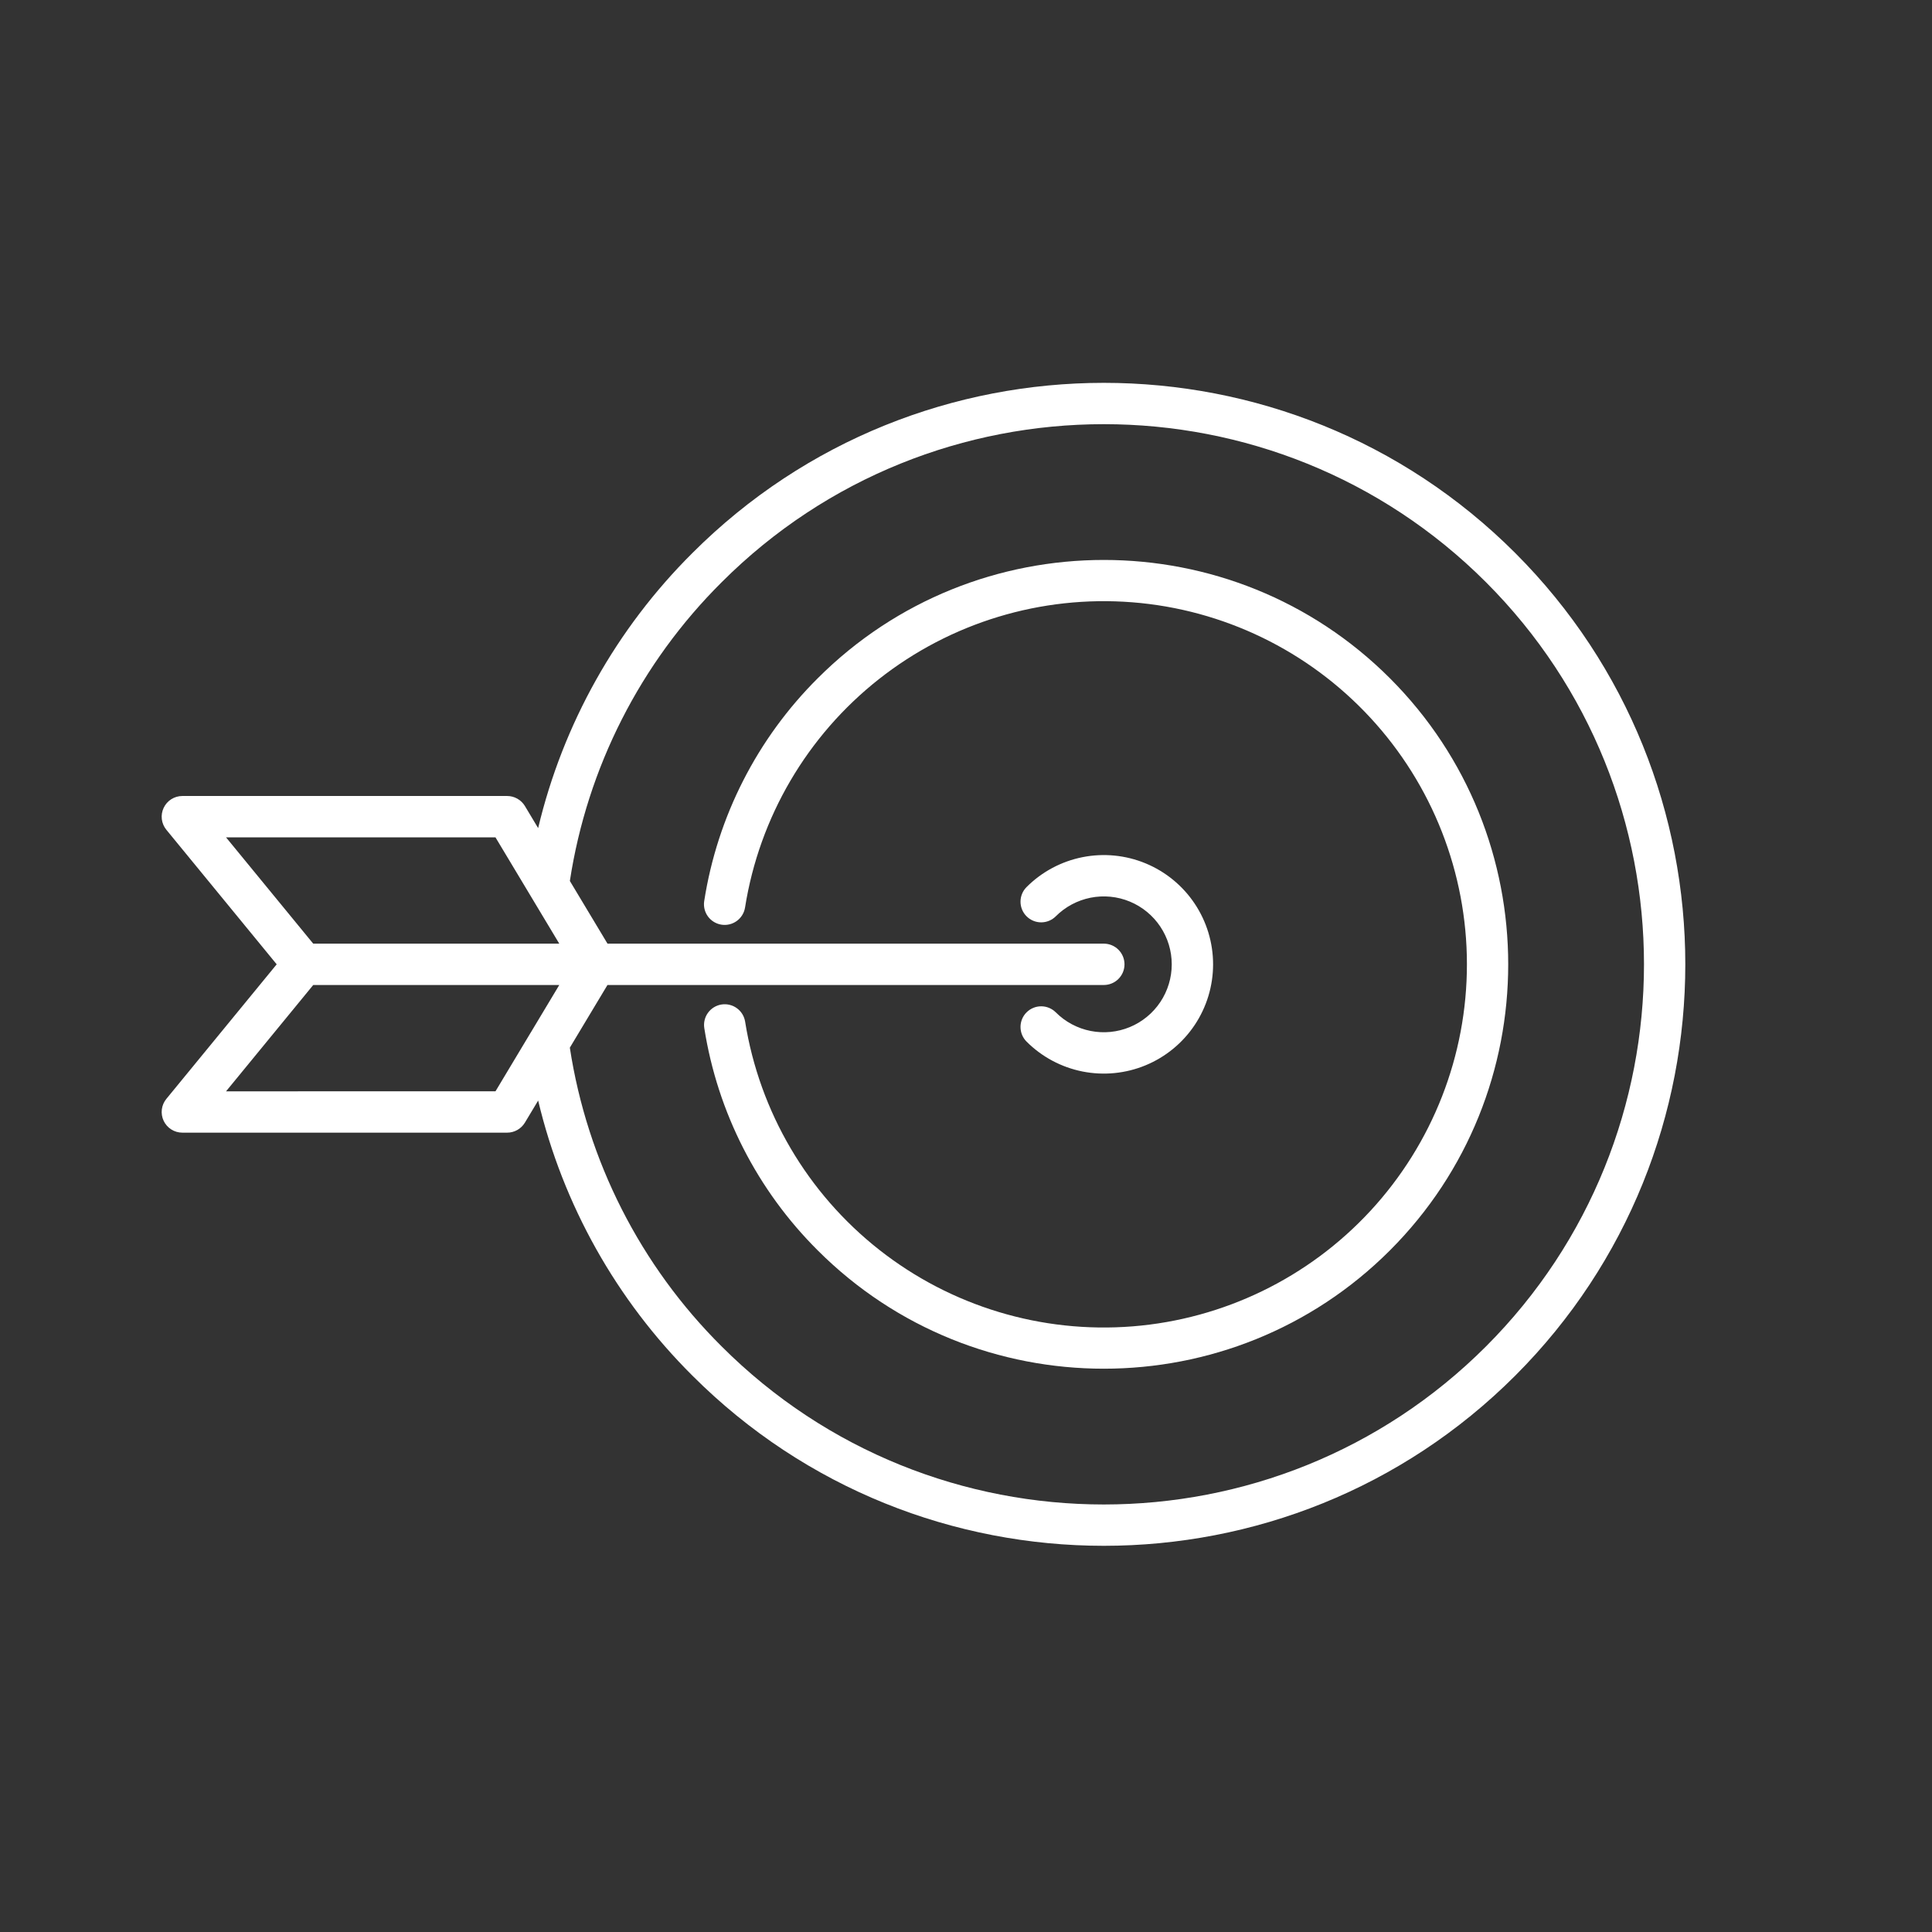
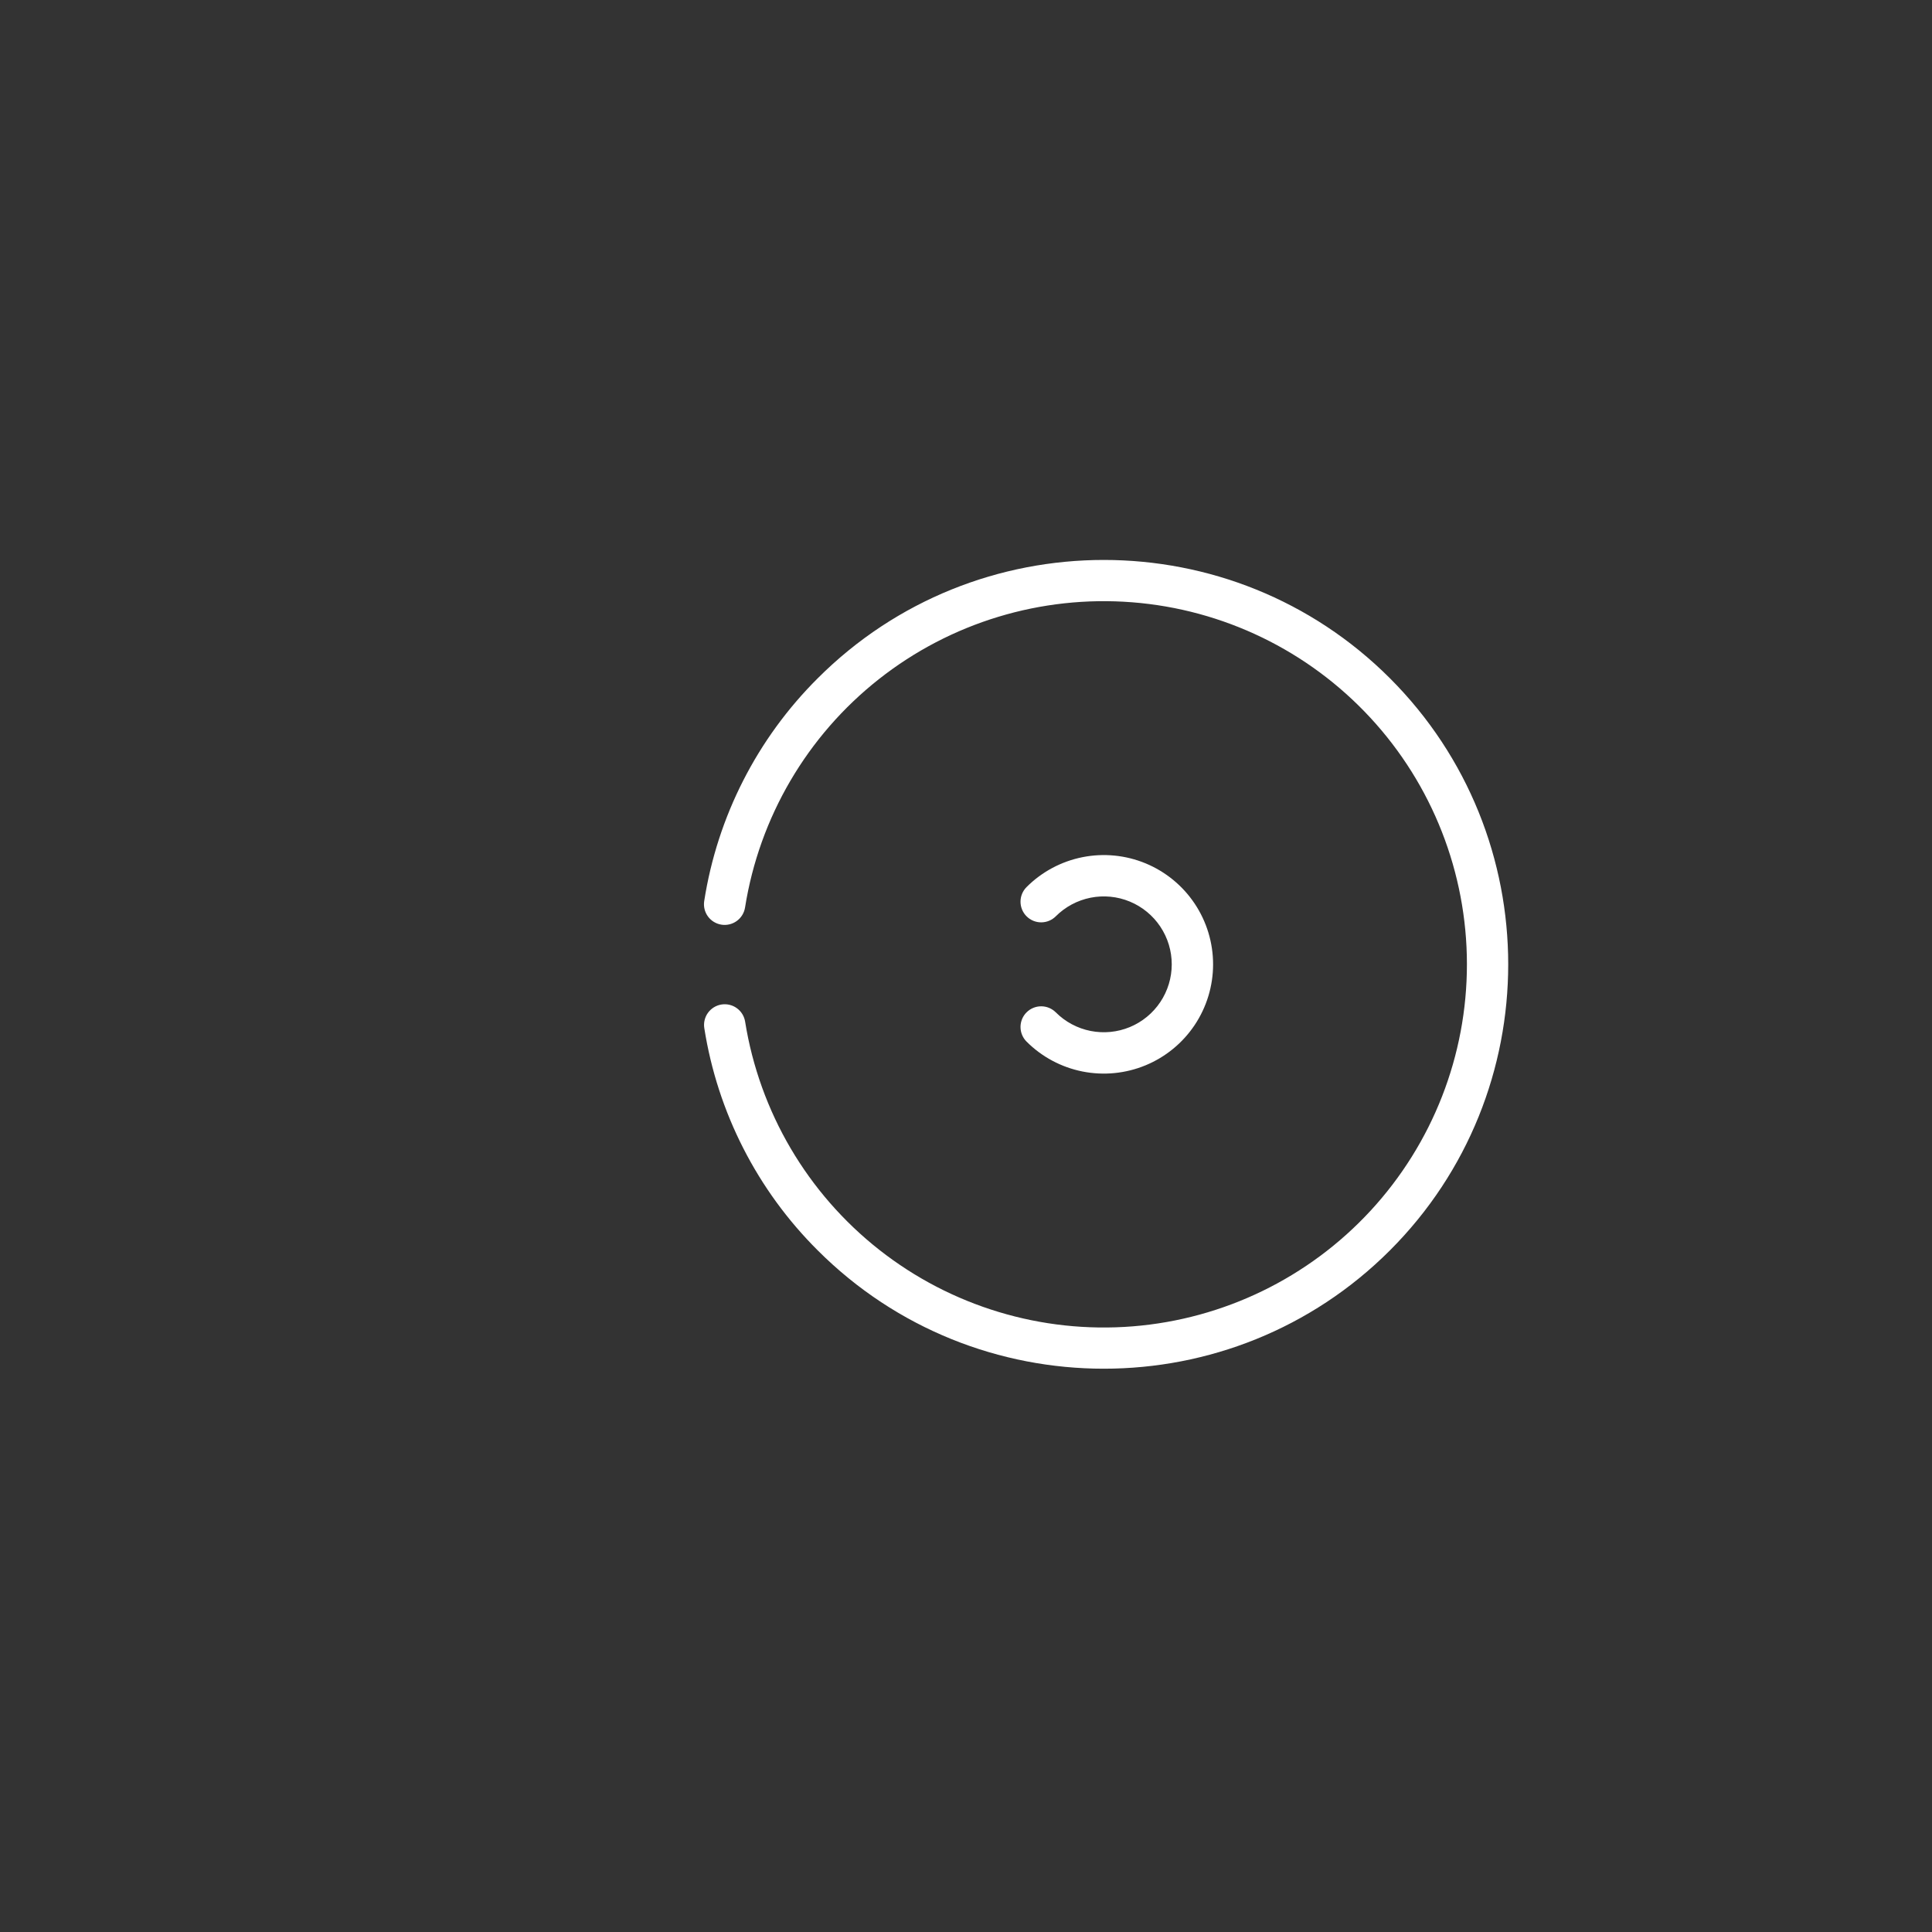
<svg xmlns="http://www.w3.org/2000/svg" width="130" height="130" viewBox="0 0 130 130" fill="none">
  <rect x="0" y="0" width="130" height="130" fill="#333333" stroke="none" />
-   <path d="M101.954 92.567C86.691 107.83 61.857 107.83 46.594 92.567C41.479 87.482 37.883 81.071 36.211 74.054L35.32 75.538C35.196 75.744 35.022 75.915 34.812 76.033C34.603 76.151 34.367 76.214 34.127 76.214L12.27 76.214C12.006 76.214 11.748 76.139 11.525 75.998C11.303 75.857 11.125 75.656 11.012 75.418C10.9 75.18 10.857 74.914 10.889 74.653C10.921 74.391 11.027 74.144 11.194 73.941L18.618 64.887L11.194 55.834C11.027 55.63 10.921 55.383 10.889 55.122C10.857 54.86 10.9 54.595 11.013 54.357C11.125 54.119 11.303 53.918 11.526 53.777C11.748 53.636 12.006 53.561 12.27 53.561L34.127 53.561C34.367 53.561 34.603 53.623 34.812 53.742C35.022 53.86 35.196 54.031 35.32 54.236L36.21 55.721C37.883 48.704 41.479 42.293 46.594 37.208C61.857 21.945 86.691 21.945 101.954 37.208C117.216 52.47 117.216 77.305 101.954 92.567ZM33.34 73.432L35.706 69.487L35.709 69.484L37.632 66.279L21.076 66.279L15.21 73.433L33.34 73.432ZM15.209 56.343L21.075 63.496L37.632 63.496L35.712 60.297C35.709 60.292 35.705 60.285 35.702 60.28L33.34 56.344L15.209 56.343ZM48.561 39.175C43.093 44.61 39.512 51.656 38.345 59.278L40.877 63.496L74.274 63.496C74.456 63.496 74.637 63.532 74.806 63.602C74.975 63.672 75.128 63.775 75.257 63.904C75.386 64.033 75.489 64.186 75.559 64.355C75.629 64.524 75.665 64.705 75.665 64.887C75.665 65.07 75.629 65.251 75.559 65.42C75.489 65.588 75.386 65.742 75.257 65.871C75.128 66 74.975 66.103 74.806 66.172C74.637 66.243 74.456 66.278 74.274 66.278L40.875 66.278L38.343 70.496C39.511 78.118 43.092 85.165 48.561 90.6C62.739 104.778 85.808 104.778 99.987 90.6C114.165 76.422 114.165 53.353 99.987 39.175C85.808 24.997 62.739 24.997 48.561 39.175Z" fill="white" />
  <path d="M93.524 84.137C82.91 94.751 65.639 94.751 55.025 84.137C50.957 80.089 48.283 74.852 47.391 69.183C47.362 69.002 47.369 68.818 47.412 68.641C47.454 68.463 47.531 68.295 47.639 68.148C47.746 68 47.881 67.874 48.037 67.779C48.193 67.683 48.366 67.62 48.546 67.591C48.727 67.562 48.911 67.569 49.088 67.612C49.266 67.654 49.434 67.731 49.581 67.839C49.729 67.946 49.855 68.082 49.95 68.237C50.046 68.393 50.109 68.566 50.138 68.746C51.109 74.817 54.332 80.298 59.164 84.098C63.997 87.898 70.084 89.737 76.212 89.248C82.34 88.759 88.059 85.978 92.228 81.46C96.397 76.943 98.71 71.019 98.706 64.872C98.702 58.724 96.381 52.804 92.206 48.292C88.031 43.779 82.309 41.006 76.18 40.526C70.051 40.045 63.967 41.892 59.139 45.698C54.311 49.504 51.096 54.99 50.133 61.061C50.076 61.426 49.876 61.752 49.578 61.969C49.279 62.187 48.907 62.276 48.543 62.219C48.178 62.161 47.852 61.962 47.634 61.663C47.417 61.365 47.328 60.993 47.385 60.628C48.272 54.946 50.948 49.694 55.025 45.638C65.639 35.024 82.91 35.024 93.524 45.638C104.138 56.252 104.138 73.523 93.524 84.137Z" fill="white" />
  <path d="M69.075 59.689C70.103 58.661 71.413 57.961 72.84 57.677C74.266 57.393 75.744 57.539 77.088 58.095C78.431 58.652 79.579 59.594 80.387 60.803C81.195 62.012 81.626 63.434 81.626 64.888C81.626 66.342 81.195 67.763 80.387 68.972C79.579 70.181 78.431 71.124 77.088 71.68C75.744 72.237 74.266 72.382 72.84 72.099C71.413 71.815 70.103 71.115 69.075 70.087C68.814 69.826 68.668 69.472 68.668 69.103C68.668 68.734 68.814 68.38 69.075 68.119C69.336 67.859 69.69 67.712 70.059 67.712C70.428 67.712 70.781 67.859 71.042 68.119C71.681 68.759 72.496 69.194 73.382 69.37C74.269 69.546 75.188 69.456 76.023 69.11C76.858 68.764 77.572 68.178 78.074 67.427C78.576 66.675 78.844 65.792 78.844 64.888C78.844 63.984 78.576 63.1 78.074 62.349C77.572 61.597 76.858 61.011 76.023 60.665C75.188 60.319 74.269 60.229 73.382 60.405C72.496 60.582 71.681 61.017 71.042 61.656C70.781 61.917 70.428 62.063 70.059 62.063C69.69 62.063 69.336 61.917 69.075 61.656C68.814 61.395 68.668 61.041 68.668 60.672C68.668 60.304 68.814 59.95 69.075 59.689Z" fill="white" />
</svg>